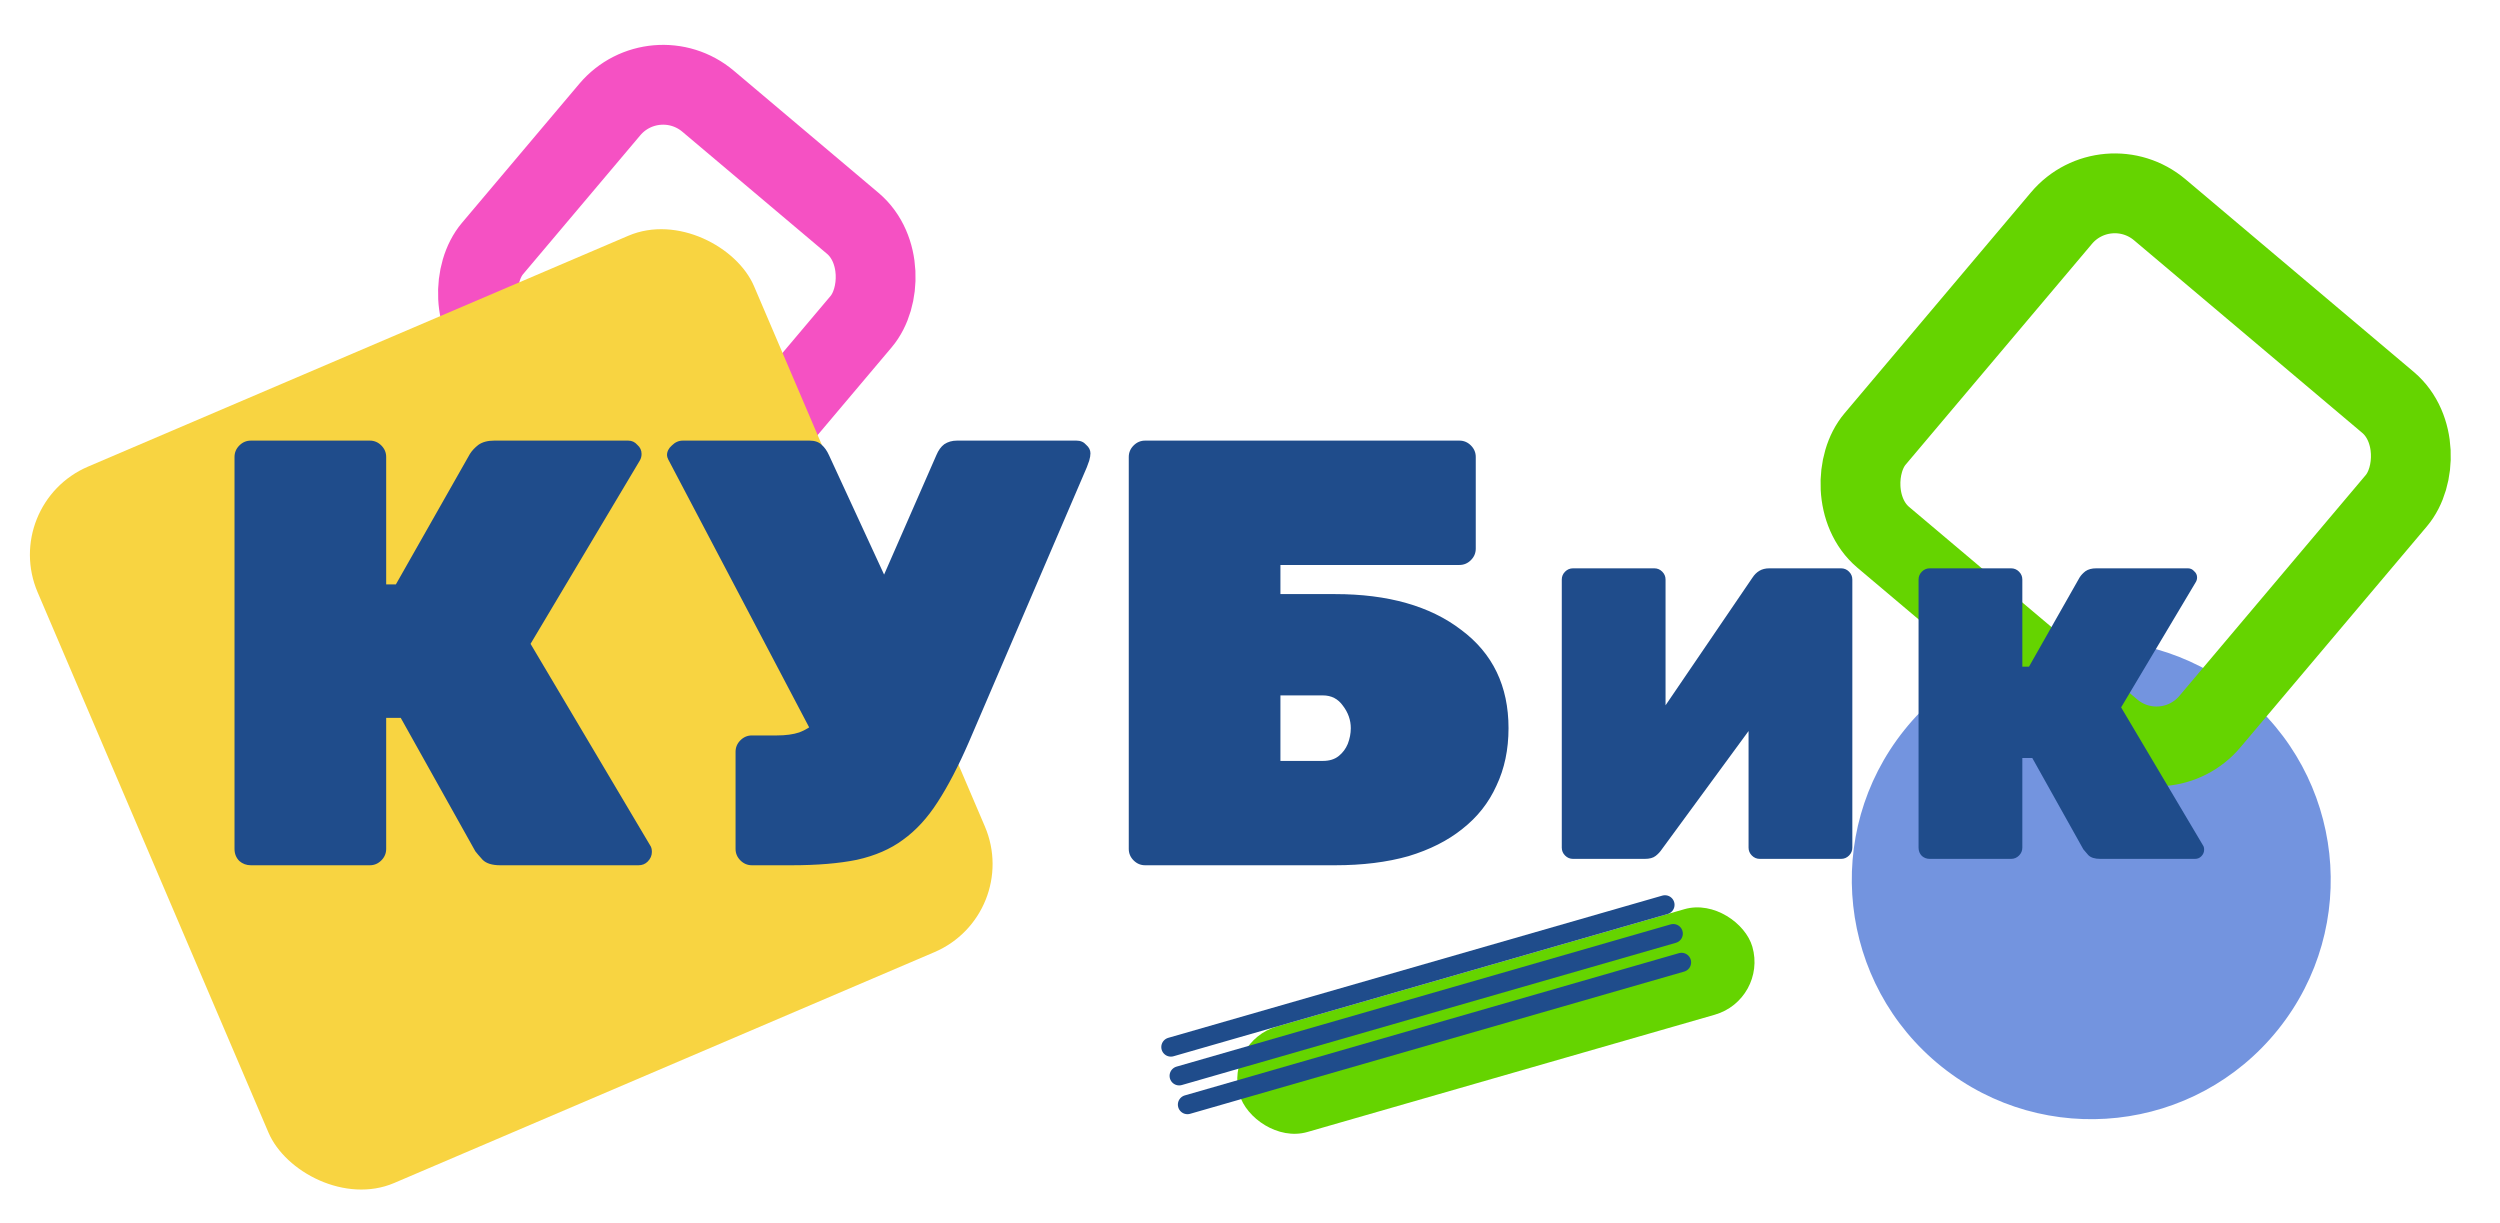
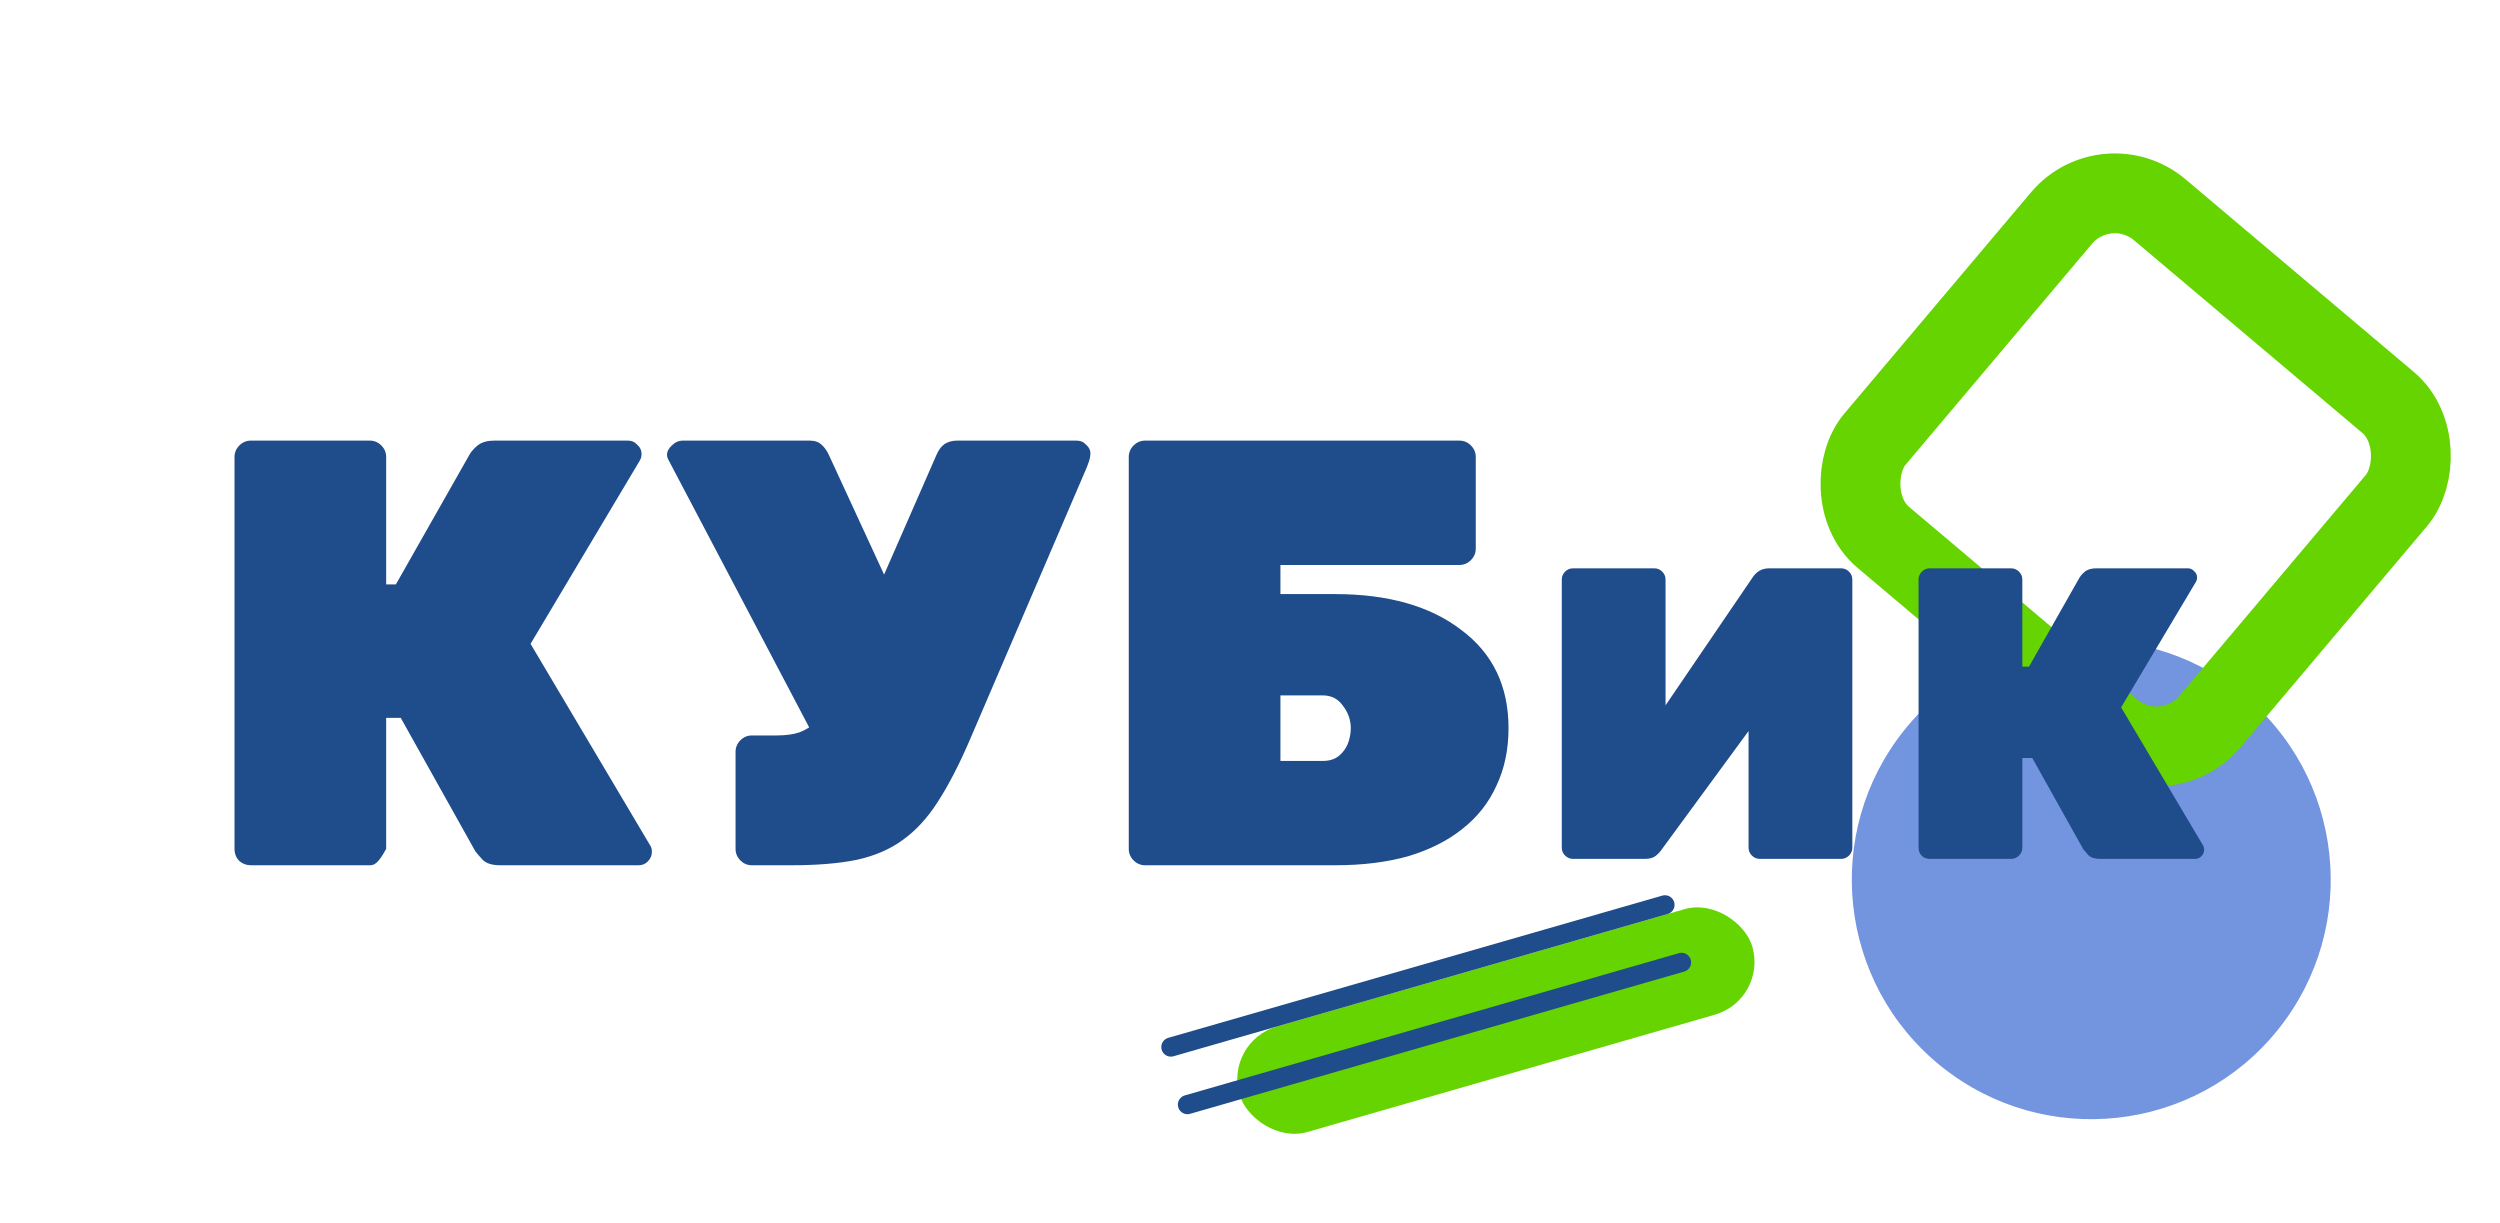
<svg xmlns="http://www.w3.org/2000/svg" width="783" height="383" viewBox="0 0 783 383" fill="none">
-   <rect x="205.074" y="17.615" width="103" height="100.651" rx="21.849" transform="rotate(40.16 205.074 17.615)" stroke="#F551C3" stroke-width="25" />
  <rect x="383.434" y="326.246" width="167.173" height="34.396" rx="17.198" transform="rotate(-16.06 383.434 326.246)" fill="#65D400" />
  <path d="M366.717 327.938L521.468 283.389" stroke="#1F4C8B" stroke-width="6" stroke-linecap="round" />
-   <path d="M369.312 336.953L524.063 292.404" stroke="#1F4C8B" stroke-width="6" stroke-linecap="round" />
  <path d="M371.908 345.965L526.659 301.416" stroke="#1F4C8B" stroke-width="6" stroke-linecap="round" />
-   <rect y="157.924" width="244" height="244" rx="30" transform="rotate(-23.136 0 157.924)" fill="#F8D441" />
  <circle cx="654.984" cy="275.529" r="75" transform="rotate(-51.279 654.984 275.529)" fill="#7394DF" />
-   <path d="M78.58 271C77.187 271 75.983 270.557 74.97 269.67C73.957 268.657 73.45 267.39 73.45 265.87V143.13C73.45 141.737 73.957 140.533 74.97 139.52C75.983 138.507 77.187 138 78.58 138H115.82C117.213 138 118.417 138.507 119.43 139.52C120.443 140.533 120.95 141.737 120.95 143.13V183.03H123.99L147.17 142.18C147.803 141.167 148.69 140.217 149.83 139.33C151.097 138.443 152.743 138 154.77 138H196.76C197.9 138 198.85 138.443 199.61 139.33C200.497 140.09 200.94 141.04 200.94 142.18C200.94 142.94 200.75 143.637 200.37 144.27L166.17 201.65L203.6 264.73C203.98 265.237 204.17 265.933 204.17 266.82C204.17 267.96 203.727 268.973 202.84 269.86C202.08 270.62 201.13 271 199.99 271H156.67C154.137 271 152.3 270.43 151.16 269.29C150.02 268.023 149.26 267.137 148.88 266.63L125.51 224.83H120.95V265.87C120.95 267.263 120.443 268.467 119.43 269.48C118.417 270.493 117.213 271 115.82 271H78.58ZM235.507 271C234.113 271 232.91 270.493 231.897 269.48C230.883 268.467 230.377 267.263 230.377 265.87V235.47C230.377 234.077 230.883 232.873 231.897 231.86C232.91 230.847 234.113 230.34 235.507 230.34H243.297C246.083 230.34 248.427 230.023 250.327 229.39C252.353 228.63 254.063 227.553 255.457 226.16C256.977 224.64 258.243 222.677 259.257 220.27L293.267 142.56C293.9 141.04 294.723 139.9 295.737 139.14C296.877 138.38 298.207 138 299.727 138H337.157C338.423 138 339.437 138.443 340.197 139.33C341.083 140.09 341.527 140.977 341.527 141.99C341.527 142.623 341.4 143.383 341.147 144.27C340.893 145.03 340.64 145.727 340.387 146.36L303.527 232.24C300.233 239.84 296.94 246.173 293.647 251.24C290.48 256.18 286.87 260.107 282.817 263.02C278.89 265.933 274.077 268.023 268.377 269.29C262.803 270.43 255.963 271 247.857 271H235.507ZM257.357 235.28L209.287 143.89C209.033 143.383 208.907 142.94 208.907 142.56C208.907 141.42 209.413 140.407 210.427 139.52C211.44 138.507 212.58 138 213.847 138H253.557C255.203 138 256.47 138.443 257.357 139.33C258.243 140.09 259.003 141.167 259.637 142.56L281.297 189.49L257.357 235.28ZM358.659 271C357.266 271 356.063 270.493 355.049 269.48C354.036 268.467 353.529 267.263 353.529 265.87V143.13C353.529 141.737 354.036 140.533 355.049 139.52C356.063 138.507 357.266 138 358.659 138H457.079C458.473 138 459.676 138.507 460.689 139.52C461.703 140.533 462.209 141.737 462.209 143.13V171.82C462.209 173.213 461.703 174.417 460.689 175.43C459.676 176.443 458.473 176.95 457.079 176.95H401.029V186.07H418.129C434.723 186.07 447.896 189.807 457.649 197.28C467.529 204.627 472.469 214.887 472.469 228.06C472.469 234.773 471.203 240.79 468.669 246.11C466.263 251.43 462.716 255.927 458.029 259.6C453.469 263.273 447.833 266.123 441.119 268.15C434.406 270.05 426.743 271 418.129 271H358.659ZM401.029 238.32H414.329C416.356 238.32 418.003 237.813 419.269 236.8C420.536 235.787 421.486 234.52 422.119 233C422.753 231.353 423.069 229.707 423.069 228.06C423.069 225.527 422.246 223.183 420.599 221.03C419.079 218.877 416.989 217.8 414.329 217.8H401.029V238.32Z" fill="#1F4C8B" />
+   <path d="M78.58 271C77.187 271 75.983 270.557 74.97 269.67C73.957 268.657 73.45 267.39 73.45 265.87V143.13C73.45 141.737 73.957 140.533 74.97 139.52C75.983 138.507 77.187 138 78.58 138H115.82C117.213 138 118.417 138.507 119.43 139.52C120.443 140.533 120.95 141.737 120.95 143.13V183.03H123.99L147.17 142.18C147.803 141.167 148.69 140.217 149.83 139.33C151.097 138.443 152.743 138 154.77 138H196.76C197.9 138 198.85 138.443 199.61 139.33C200.497 140.09 200.94 141.04 200.94 142.18C200.94 142.94 200.75 143.637 200.37 144.27L166.17 201.65L203.6 264.73C203.98 265.237 204.17 265.933 204.17 266.82C204.17 267.96 203.727 268.973 202.84 269.86C202.08 270.62 201.13 271 199.99 271H156.67C154.137 271 152.3 270.43 151.16 269.29C150.02 268.023 149.26 267.137 148.88 266.63L125.51 224.83H120.95V265.87C118.417 270.493 117.213 271 115.82 271H78.58ZM235.507 271C234.113 271 232.91 270.493 231.897 269.48C230.883 268.467 230.377 267.263 230.377 265.87V235.47C230.377 234.077 230.883 232.873 231.897 231.86C232.91 230.847 234.113 230.34 235.507 230.34H243.297C246.083 230.34 248.427 230.023 250.327 229.39C252.353 228.63 254.063 227.553 255.457 226.16C256.977 224.64 258.243 222.677 259.257 220.27L293.267 142.56C293.9 141.04 294.723 139.9 295.737 139.14C296.877 138.38 298.207 138 299.727 138H337.157C338.423 138 339.437 138.443 340.197 139.33C341.083 140.09 341.527 140.977 341.527 141.99C341.527 142.623 341.4 143.383 341.147 144.27C340.893 145.03 340.64 145.727 340.387 146.36L303.527 232.24C300.233 239.84 296.94 246.173 293.647 251.24C290.48 256.18 286.87 260.107 282.817 263.02C278.89 265.933 274.077 268.023 268.377 269.29C262.803 270.43 255.963 271 247.857 271H235.507ZM257.357 235.28L209.287 143.89C209.033 143.383 208.907 142.94 208.907 142.56C208.907 141.42 209.413 140.407 210.427 139.52C211.44 138.507 212.58 138 213.847 138H253.557C255.203 138 256.47 138.443 257.357 139.33C258.243 140.09 259.003 141.167 259.637 142.56L281.297 189.49L257.357 235.28ZM358.659 271C357.266 271 356.063 270.493 355.049 269.48C354.036 268.467 353.529 267.263 353.529 265.87V143.13C353.529 141.737 354.036 140.533 355.049 139.52C356.063 138.507 357.266 138 358.659 138H457.079C458.473 138 459.676 138.507 460.689 139.52C461.703 140.533 462.209 141.737 462.209 143.13V171.82C462.209 173.213 461.703 174.417 460.689 175.43C459.676 176.443 458.473 176.95 457.079 176.95H401.029V186.07H418.129C434.723 186.07 447.896 189.807 457.649 197.28C467.529 204.627 472.469 214.887 472.469 228.06C472.469 234.773 471.203 240.79 468.669 246.11C466.263 251.43 462.716 255.927 458.029 259.6C453.469 263.273 447.833 266.123 441.119 268.15C434.406 270.05 426.743 271 418.129 271H358.659ZM401.029 238.32H414.329C416.356 238.32 418.003 237.813 419.269 236.8C420.536 235.787 421.486 234.52 422.119 233C422.753 231.353 423.069 229.707 423.069 228.06C423.069 225.527 422.246 223.183 420.599 221.03C419.079 218.877 416.989 217.8 414.329 217.8H401.029V238.32Z" fill="#1F4C8B" />
  <rect x="659.744" y="51.615" width="137.23" height="134.254" rx="21.849" transform="rotate(40.16 659.744 51.615)" stroke="#65D400" stroke-width="25" />
  <path d="M492.66 269C491.707 269 490.883 268.653 490.19 267.96C489.497 267.267 489.15 266.443 489.15 265.49V181.51C489.15 180.557 489.497 179.733 490.19 179.04C490.883 178.347 491.707 178 492.66 178H518.14C519.093 178 519.917 178.347 520.61 179.04C521.303 179.733 521.65 180.557 521.65 181.51V220.9L548.82 180.99C549.427 180.037 550.163 179.3 551.03 178.78C551.897 178.26 552.937 178 554.15 178H576.64C577.593 178 578.417 178.347 579.11 179.04C579.803 179.733 580.15 180.557 580.15 181.51V265.49C580.15 266.443 579.803 267.267 579.11 267.96C578.417 268.653 577.593 269 576.64 269H551.16C550.207 269 549.383 268.653 548.69 267.96C547.997 267.267 547.65 266.443 547.65 265.49V228.96L520.48 266.01C519.96 266.79 519.31 267.483 518.53 268.09C517.75 268.697 516.623 269 515.15 269H492.66ZM604.404 269C603.451 269 602.627 268.697 601.934 268.09C601.241 267.397 600.894 266.53 600.894 265.49V181.51C600.894 180.557 601.241 179.733 601.934 179.04C602.627 178.347 603.451 178 604.404 178H629.884C630.837 178 631.661 178.347 632.354 179.04C633.047 179.733 633.394 180.557 633.394 181.51V208.81H635.474L651.334 180.86C651.767 180.167 652.374 179.517 653.154 178.91C654.021 178.303 655.147 178 656.534 178H685.264C686.044 178 686.694 178.303 687.214 178.91C687.821 179.43 688.124 180.08 688.124 180.86C688.124 181.38 687.994 181.857 687.734 182.29L664.334 221.55L689.944 264.71C690.204 265.057 690.334 265.533 690.334 266.14C690.334 266.92 690.031 267.613 689.424 268.22C688.904 268.74 688.254 269 687.474 269H657.834C656.101 269 654.844 268.61 654.064 267.83C653.284 266.963 652.764 266.357 652.504 266.01L636.514 237.41H633.394V265.49C633.394 266.443 633.047 267.267 632.354 267.96C631.661 268.653 630.837 269 629.884 269H604.404Z" fill="#1F4C8B" />
</svg>